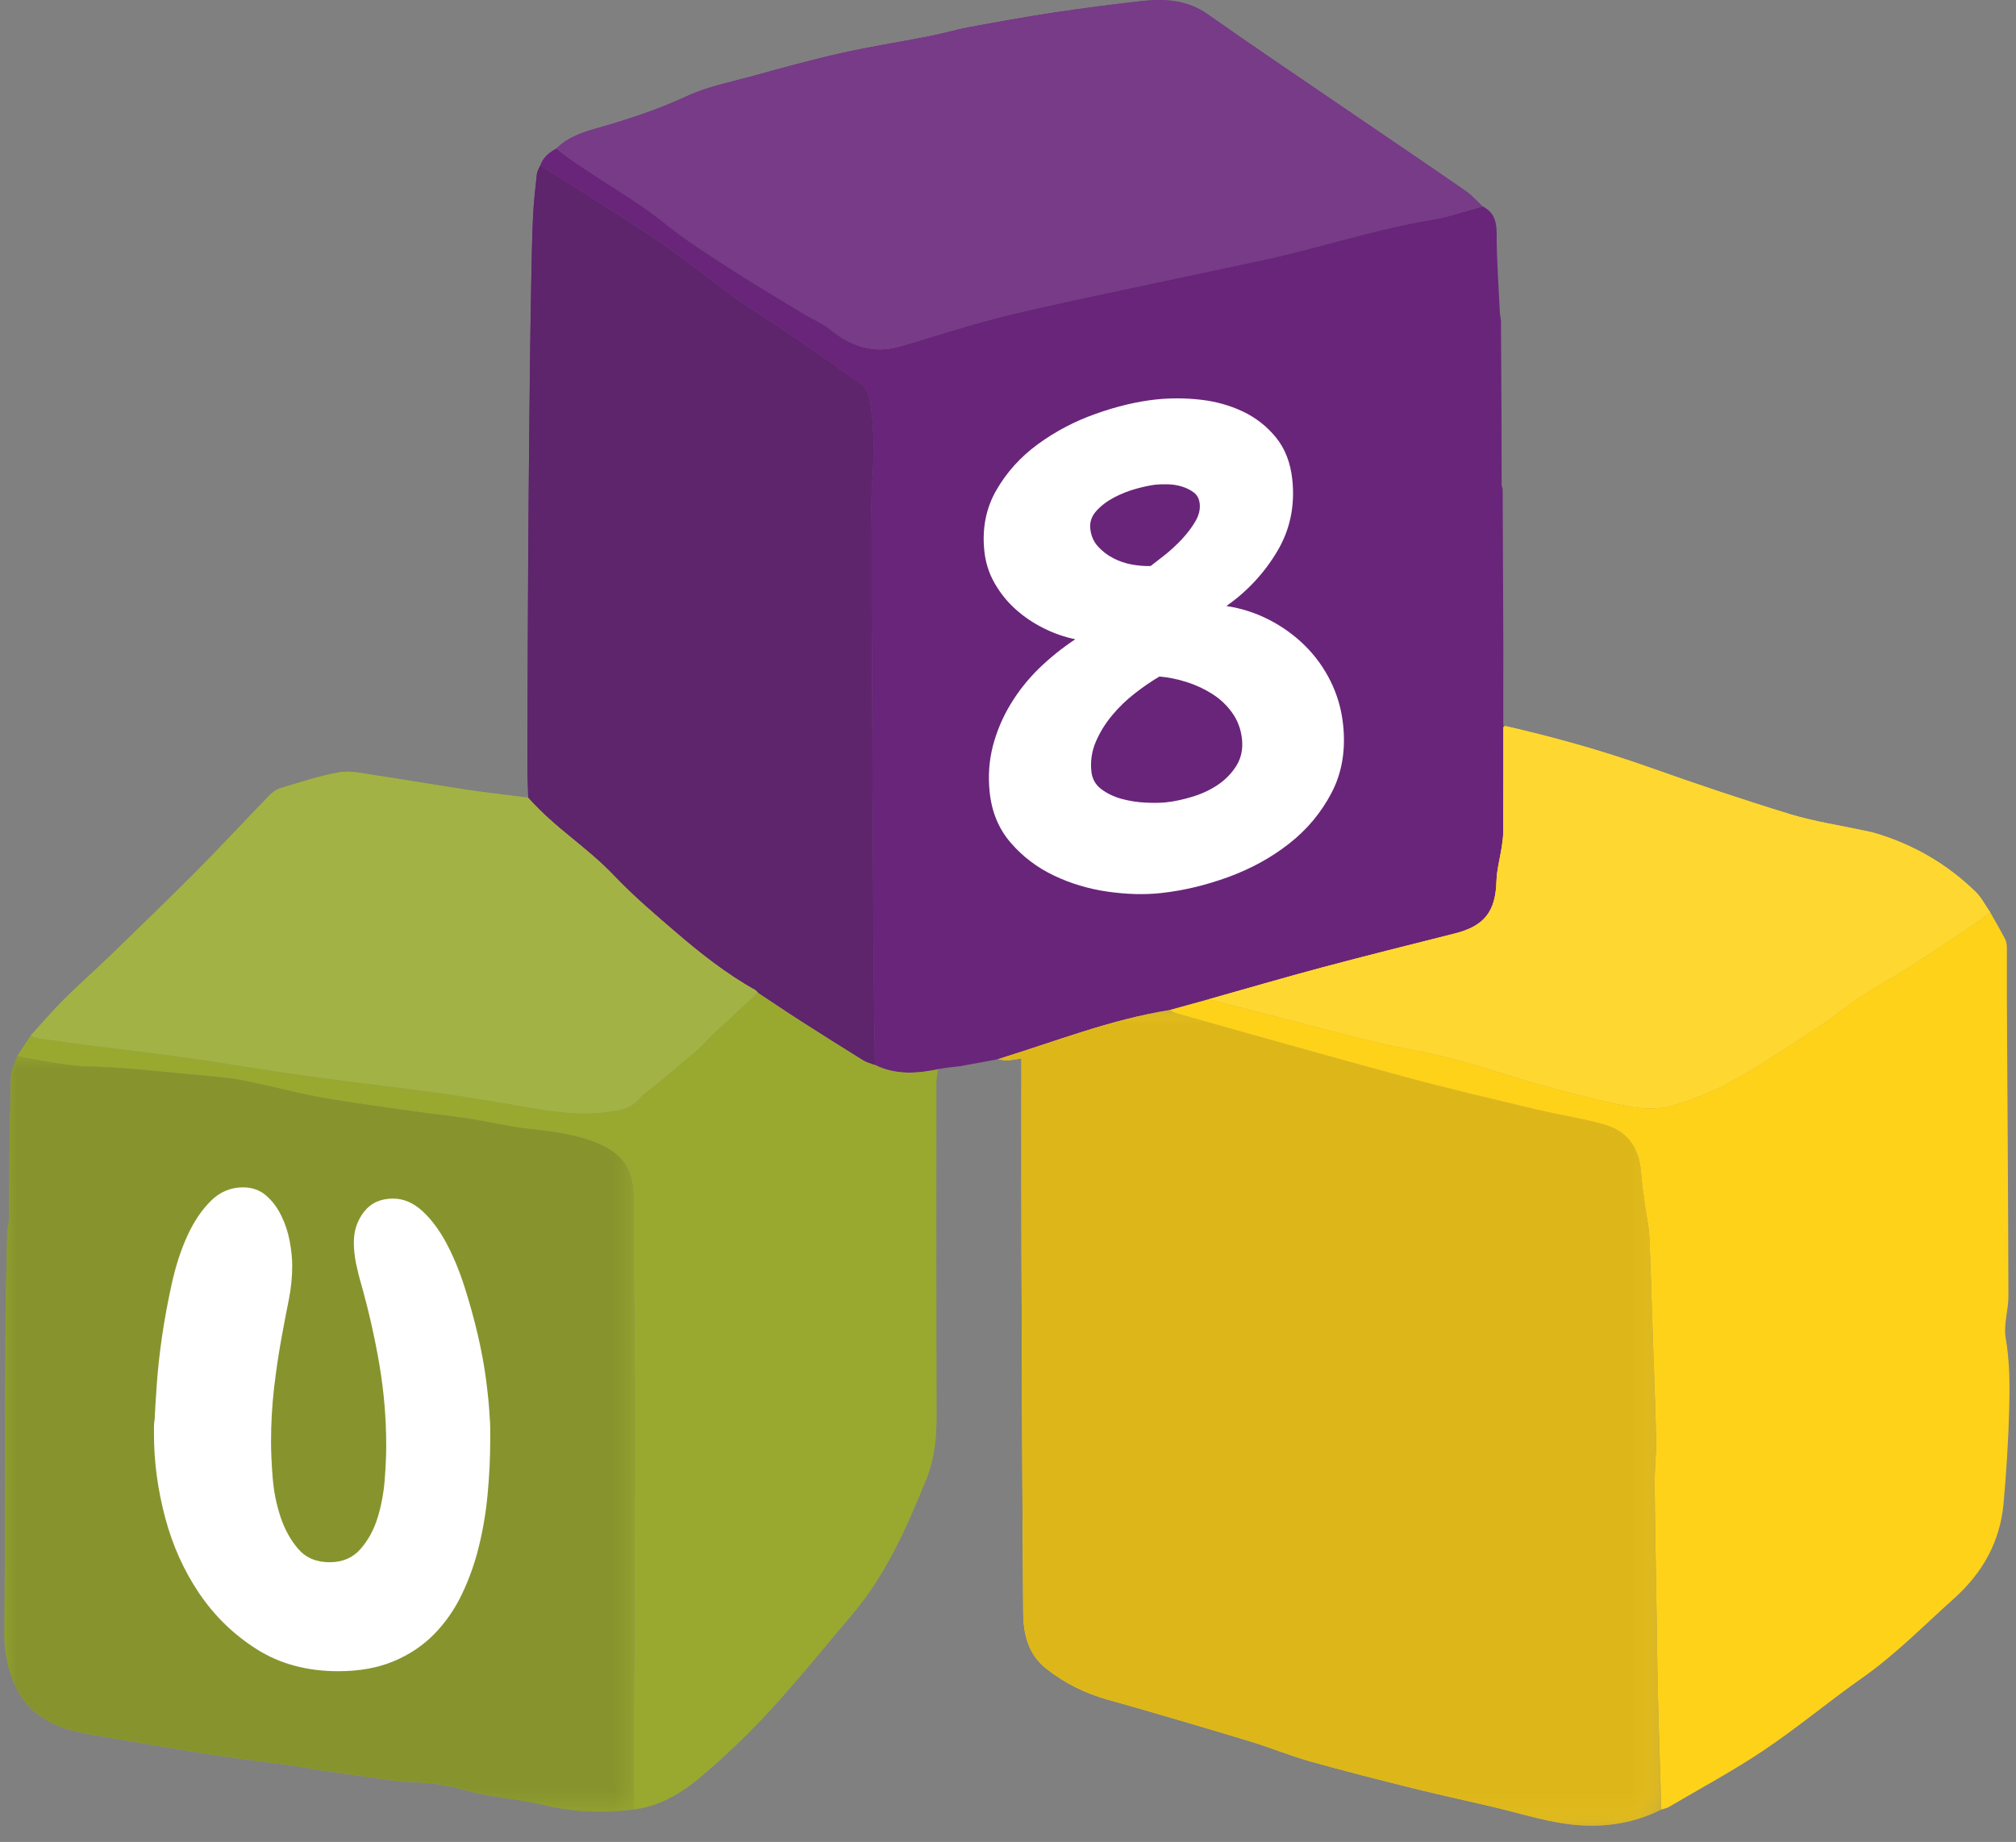
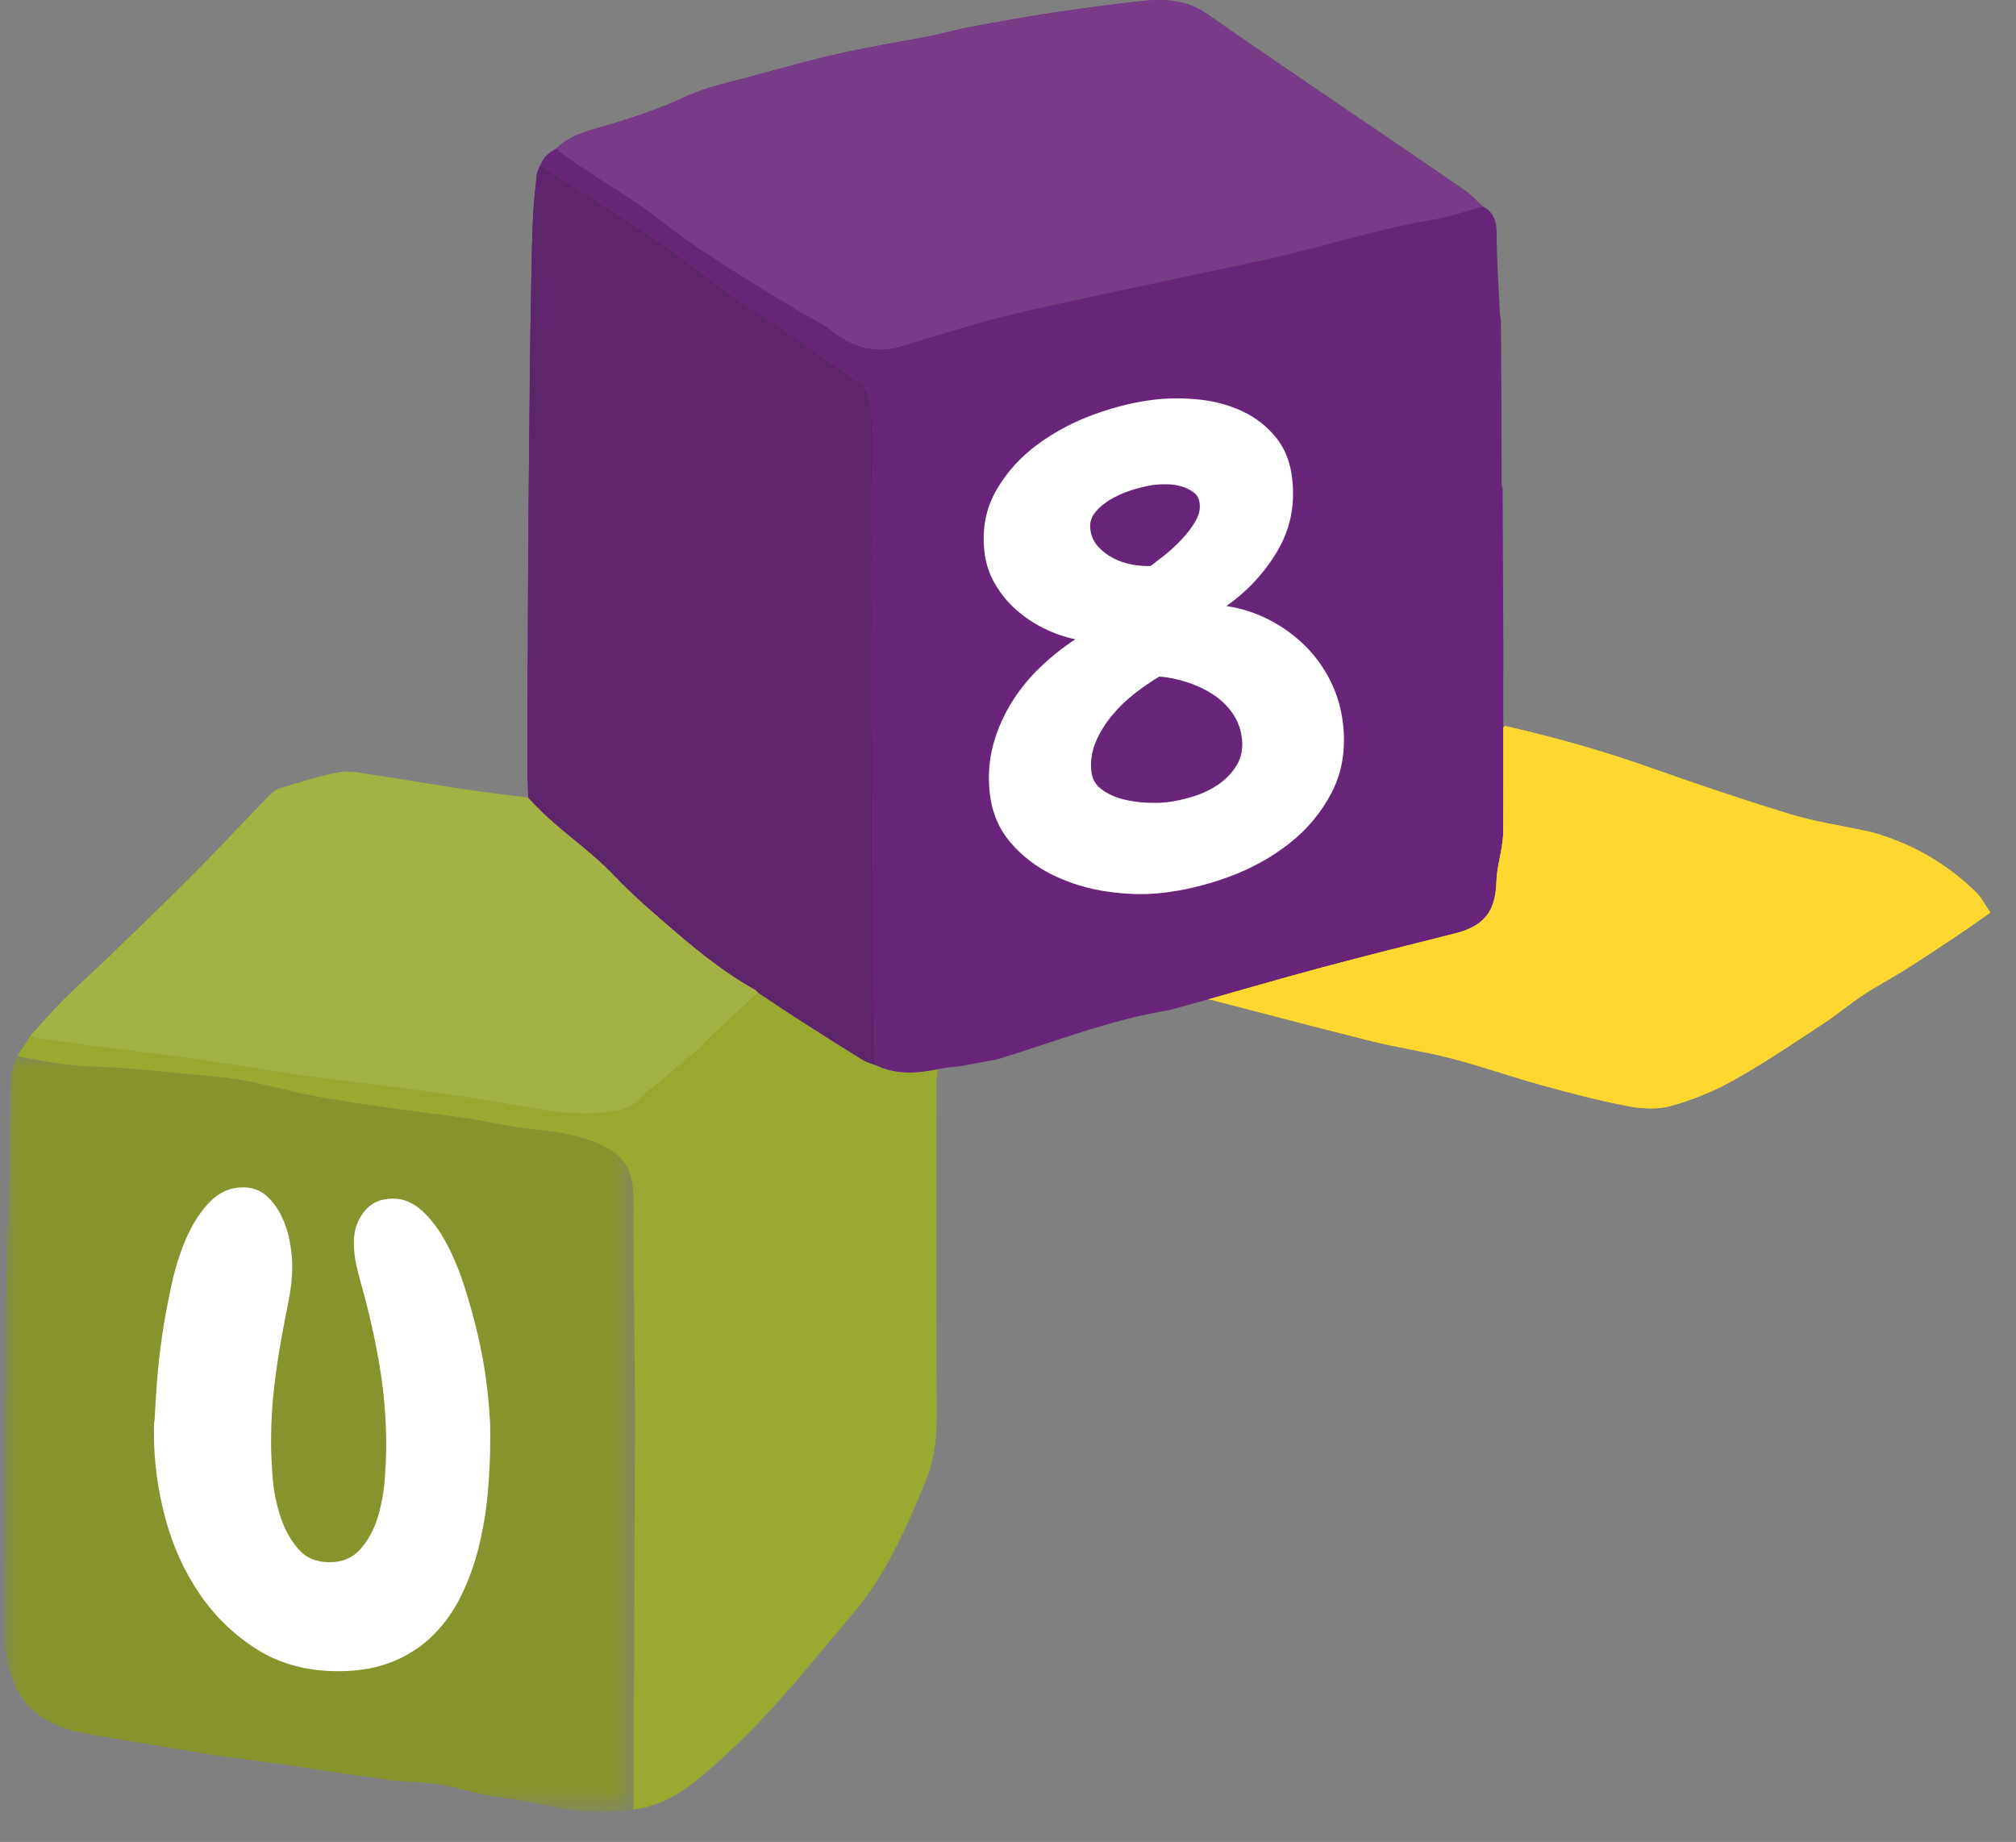
<svg xmlns="http://www.w3.org/2000/svg" xmlns:xlink="http://www.w3.org/1999/xlink" width="81px" height="74px" viewBox="0 0 81 74" version="1.1">
  <rect x="0" y="0" width="81" height="74" fill="#808080" stroke="none" />
  <title>Group 59</title>
  <defs>
    <polygon id="path-1" points="0 0 26.668 0 26.668 32.766 0 32.766" />
    <polygon id="path-3" points="0 0 37.214 0 37.214 14.036 0 14.036" />
    <polygon id="path-5" points="0.177 0 0.823 0 0.823 1 0.177 1" />
-     <polygon id="path-7" points="0 0 26.668 0 26.668 32.766 0 32.766" />
    <polygon id="path-9" points="0 0 25.334 0 25.334 30.367 0 30.367" />
    <polygon id="path-11" points="0.177 0 0.823 0 0.823 1 0.177 1" />
  </defs>
  <g id="Page-1" stroke="none" stroke-width="1" fill="none" fill-rule="evenodd">
    <g id="Group-59">
      <path d="M60.402,25.998 C60.401,26.71 60.4,27.42 60.399,28.131 C60.399,28.469 60.401,28.806 60.401,29.144 L60.405,29.217 C60.403,30.618 60.404,32.02 60.398,33.421 C60.397,33.623 60.369,33.826 60.339,34.026 C60.269,34.483 60.139,34.938 60.126,35.397 C60.09,36.622 59.644,37.202 58.45,37.503 C56.679,37.949 54.906,38.391 53.141,38.862 C51.605,39.272 50.08,39.718 48.55,40.149 C48.03,40.292 47.51,40.436 46.99,40.579 C44.608,40.963 42.372,41.857 40.081,42.556 C39.578,42.649 39.076,42.741 38.573,42.834 C38.307,42.868 38.036,42.885 37.774,42.94 C36.882,43.131 36.001,43.205 35.148,42.78 C35.129,41.188 35.102,39.595 35.092,38.003 C35.065,33.529 35.044,29.053 35.022,24.578 C35.018,23.621 35.021,22.664 35.021,21.707 C35.022,20.978 34.985,20.246 35.034,19.52 C35.11,18.384 35.145,17.255 34.952,16.127 C34.889,15.764 34.773,15.477 34.415,15.288 C34.068,15.102 33.765,14.836 33.439,14.61 C32.778,14.152 32.118,13.693 31.451,13.242 C30.785,12.792 30.097,12.372 29.445,11.902 C28.443,11.181 27.49,10.39 26.47,9.697 C25.113,8.776 23.712,7.92 22.329,7.037 C22.123,6.905 21.915,6.777 21.708,6.647 C21.817,6.316 22.069,6.12 22.36,5.961 L22.59,6.157 C23.947,7.163 25.45,7.951 26.771,9.017 C27.6,9.685 28.51,10.254 29.405,10.833 C30.35,11.443 31.319,12.014 32.28,12.598 C32.629,12.81 33.019,12.966 33.333,13.22 C34.171,13.897 35.079,14.228 36.147,13.919 C37.386,13.561 38.612,13.157 39.858,12.829 C41.084,12.506 42.326,12.243 43.566,11.974 C45.955,11.457 48.348,10.96 50.738,10.447 C53.018,9.958 55.235,9.202 57.544,8.825 C58.231,8.713 58.898,8.473 59.574,8.292 C60.021,8.523 60.133,8.885 60.133,9.383 C60.133,10.455 60.215,11.526 60.265,12.597 C60.279,12.691 60.292,12.784 60.306,12.877 C60.314,14.142 60.323,15.407 60.328,16.672 C60.333,17.616 60.332,18.561 60.334,19.507 L60.375,19.646 L60.402,25.998 Z" id="Fill-1" fill="#69257A" />
      <g id="Group-5" transform="translate(40.081, 40.579)">
        <mask id="mask-2" fill="white">
          <use xlink:href="#path-1" />
        </mask>
        <g id="Clip-4" />
-         <path d="M0,1.977 C2.291,1.278 4.527,0.384 6.909,0 L7.115,0.115 C10.193,0.976 13.267,1.852 16.353,2.686 C18.102,3.159 19.867,3.571 21.63,3.993 C22.531,4.208 23.452,4.344 24.343,4.59 C25.313,4.859 25.783,5.536 25.854,6.54 C25.886,7.001 25.96,7.459 26.022,7.918 C26.074,8.31 26.168,8.698 26.185,9.091 C26.246,10.451 26.281,11.813 26.327,13.174 C26.372,14.524 26.43,15.875 26.458,17.225 C26.47,17.814 26.397,18.404 26.401,18.994 C26.41,20.472 26.442,21.95 26.465,23.429 C26.487,24.827 26.501,26.225 26.535,27.624 C26.569,29.122 26.623,30.62 26.668,32.118 C25.591,32.658 24.447,32.84 23.257,32.74 C22.212,32.652 21.215,32.332 20.204,32.085 C19.058,31.805 17.903,31.563 16.759,31.278 C15.347,30.927 13.938,30.57 12.537,30.176 C11.729,29.949 10.949,29.62 10.144,29.378 C8.238,28.804 6.33,28.237 4.413,27.699 C3.509,27.445 2.698,27.042 1.962,26.463 C1.235,25.891 1.039,25.081 1.031,24.24 C0.99,19.318 0.977,14.396 0.961,9.473 C0.953,7.069 0.959,4.664 0.959,2.259 L0.959,1.944 C0.743,1.975 0.558,2.013 0.372,2.022 C0.249,2.029 0.124,1.994 0,1.977" id="Fill-3" fill="#FFD21A" mask="url(#mask-2)" />
      </g>
-       <path d="M0.354,49.117 C0.378,47.169 0.391,45.221 0.438,43.274 C0.444,42.986 0.607,42.702 0.697,42.417 L0.924,42.482 C1.815,42.638 2.692,42.827 3.612,42.848 C4.989,42.88 6.364,43.048 7.739,43.17 C8.415,43.231 9.096,43.281 9.761,43.406 C10.805,43.604 11.832,43.898 12.878,44.085 C14.168,44.315 15.47,44.483 16.768,44.669 C17.449,44.767 18.137,44.831 18.817,44.937 C19.61,45.062 20.394,45.256 21.191,45.344 C22.139,45.45 23.077,45.552 23.972,45.917 C24.982,46.329 25.427,46.934 25.446,48.016 C25.457,48.568 25.443,49.122 25.448,49.674 C25.469,52.155 25.514,54.637 25.511,57.118 C25.503,62.311 25.471,67.505 25.449,72.698 C24.244,72.85 23.055,72.805 21.865,72.518 C21.057,72.322 20.22,72.244 19.401,72.086 C18.834,71.977 18.281,71.782 17.712,71.696 C17.083,71.601 16.443,71.591 15.809,71.538 C15.653,71.524 15.501,71.487 15.346,71.466 C14.55,71.354 13.753,71.248 12.957,71.132 C12.544,71.073 12.134,70.986 11.72,70.929 C10.699,70.786 9.673,70.67 8.654,70.514 C7.354,70.315 6.058,70.091 4.762,69.872 C4.171,69.772 3.577,69.684 2.996,69.544 C1.98,69.298 1.113,68.758 0.66,67.816 C0.35,67.171 0.171,66.449 0.177,65.684 C0.212,61.731 0.199,57.777 0.217,53.824 C0.223,52.347 0.266,50.87 0.292,49.392 C0.313,49.3 0.334,49.208 0.354,49.117" id="Fill-6" fill="#99A930" />
-       <path d="M66.749,72.697 C66.704,71.198 66.651,69.701 66.616,68.202 C66.583,66.804 66.568,65.406 66.546,64.008 C66.523,62.529 66.491,61.051 66.482,59.573 C66.478,58.983 66.551,58.393 66.539,57.804 C66.512,56.453 66.453,55.103 66.408,53.753 C66.362,52.392 66.327,51.03 66.267,49.669 C66.249,49.277 66.155,48.889 66.103,48.497 C66.041,48.038 65.968,47.58 65.935,47.119 C65.864,46.115 65.394,45.438 64.424,45.169 C63.533,44.923 62.612,44.787 61.711,44.572 C59.948,44.15 58.183,43.738 56.435,43.265 C53.348,42.431 50.274,41.555 47.196,40.694 L46.99,40.579 C47.51,40.436 48.03,40.292 48.55,40.149 L48.685,40.172 C50.848,40.73 53.006,41.304 55.174,41.842 C56.218,42.101 57.29,42.251 58.329,42.524 C59.548,42.843 60.739,43.264 61.954,43.599 C63.09,43.912 64.233,44.214 65.389,44.435 C65.955,44.543 66.593,44.581 67.137,44.43 C68.004,44.188 68.864,43.839 69.65,43.399 C70.868,42.716 72.029,41.929 73.198,41.165 C73.768,40.792 74.291,40.348 74.858,39.973 C75.407,39.61 75.994,39.304 76.551,38.952 C77.261,38.504 77.96,38.04 78.659,37.574 C79.101,37.279 79.533,36.967 79.97,36.663 C80.17,37.02 80.379,37.372 80.566,37.735 C80.62,37.839 80.633,37.974 80.634,38.096 C80.639,38.779 80.63,39.462 80.634,40.146 C80.655,44.119 80.685,48.093 80.695,52.067 C80.697,52.63 80.494,53.212 80.586,53.751 C80.751,54.713 80.753,55.671 80.726,56.631 C80.692,57.889 80.614,59.149 80.5,60.402 C80.36,61.944 79.656,63.194 78.495,64.233 C77.291,65.311 76.162,66.466 74.831,67.402 C73.492,68.343 72.231,69.4 70.874,70.312 C69.64,71.141 68.321,71.847 67.038,72.602 C66.952,72.652 66.846,72.666 66.749,72.697" id="Fill-8" fill="#FFD21A" />
      <path d="M21.708,6.647 C21.915,6.777 22.123,6.905 22.329,7.037 C23.712,7.92 25.113,8.777 26.47,9.698 C27.49,10.391 28.443,11.181 29.445,11.902 C30.097,12.372 30.785,12.793 31.451,13.243 C32.118,13.693 32.778,14.152 33.439,14.61 C33.765,14.836 34.068,15.102 34.415,15.288 C34.773,15.477 34.889,15.764 34.952,16.127 C35.145,17.255 35.11,18.385 35.034,19.52 C34.985,20.246 35.022,20.978 35.022,21.707 C35.021,22.664 35.018,23.621 35.022,24.578 C35.044,29.053 35.065,33.529 35.092,38.004 C35.102,39.596 35.13,41.188 35.149,42.781 C34.992,42.719 34.82,42.68 34.679,42.592 C33.833,42.067 32.991,41.537 32.153,40.999 C31.582,40.633 31.021,40.252 30.455,39.878 L30.362,39.782 C29.191,39.13 28.145,38.304 27.134,37.436 C26.307,36.724 25.469,36.013 24.717,35.224 C23.516,33.965 22.383,33.343 21.221,32.047 L21.196,31.201 C21.195,30.973 21.193,30.744 21.191,30.515 C21.201,27.849 21.206,25.184 21.222,22.518 C21.237,20.081 21.262,17.644 21.287,15.207 C21.301,13.924 21.321,12.642 21.345,11.359 C21.361,10.474 21.376,9.588 21.417,8.704 C21.443,8.132 21.51,7.562 21.572,6.993 C21.586,6.874 21.661,6.762 21.708,6.647" id="Fill-10" fill="#69257A" />
      <path d="M37.675,42.991 C37.675,43.108 37.624,43.334 37.624,43.468 C37.624,47.912 37.615,52.357 37.633,56.801 C37.637,57.711 37.562,58.583 37.215,59.438 C36.434,61.363 35.606,63.258 34.243,64.862 C33.144,66.155 32.08,67.481 30.932,68.73 C30.063,69.675 29.126,70.57 28.144,71.398 C27.374,72.047 26.495,72.573 25.449,72.698 C25.47,67.505 25.503,62.311 25.51,57.118 C25.513,54.637 25.468,52.155 25.447,49.673 C25.443,49.121 25.456,48.568 25.446,48.016 C25.426,46.933 24.982,46.329 23.972,45.917 C23.077,45.552 22.139,45.449 21.19,45.344 C20.394,45.256 19.61,45.062 18.817,44.937 C18.136,44.831 17.449,44.766 16.767,44.669 C15.469,44.483 14.168,44.315 12.878,44.085 C11.832,43.897 10.805,43.604 9.761,43.406 C9.095,43.28 8.415,43.23 7.739,43.17 C6.364,43.048 4.989,42.88 3.611,42.848 C2.691,42.827 1.814,42.637 0.924,42.482 L0.696,42.417 C0.876,42.146 1.054,41.875 1.233,41.604 C1.327,41.642 1.418,41.701 1.514,41.715 C2.208,41.815 2.903,41.911 3.599,42 C4.901,42.167 6.205,42.311 7.505,42.496 C9.106,42.724 10.7,43.003 12.302,43.226 C14.106,43.477 15.917,43.673 17.721,43.925 C18.952,44.096 20.178,44.315 21.404,44.523 C22.425,44.696 23.446,44.82 24.481,44.667 C24.921,44.601 25.352,44.541 25.669,44.16 C25.84,43.954 26.082,43.807 26.291,43.633 C26.891,43.131 27.494,42.634 28.087,42.124 C28.274,41.963 28.425,41.758 28.606,41.589 C29.219,41.015 29.838,40.448 30.454,39.878 C31.02,40.253 31.581,40.633 32.153,40.999 C32.991,41.537 33.832,42.068 34.679,42.592 C34.82,42.68 34.991,42.719 35.148,42.781 C36.001,43.205 36.882,43.131 37.773,42.941 L37.675,42.991 Z" id="Fill-12" fill="#99A930" />
      <g id="Group-16" transform="translate(22.36, 0)">
        <mask id="mask-4" fill="white">
          <use xlink:href="#path-3" />
        </mask>
        <g id="Clip-15" />
        <path d="M37.214,8.292 C36.538,8.473 35.871,8.713 35.184,8.825 C32.875,9.202 30.658,9.958 28.378,10.447 C25.988,10.96 23.595,11.457 21.206,11.974 C19.966,12.243 18.725,12.506 17.498,12.828 C16.252,13.157 15.026,13.561 13.788,13.919 C12.719,14.228 11.811,13.897 10.973,13.219 C10.66,12.966 10.269,12.81 9.92,12.598 C8.959,12.014 7.99,11.443 7.046,10.833 C6.15,10.254 5.24,9.685 4.411,9.017 C3.091,7.951 1.587,7.163 0.23,6.157 L0,5.961 C0.446,5.521 1.014,5.328 1.596,5.162 C2.84,4.807 4.064,4.412 5.246,3.861 C6.046,3.488 6.941,3.313 7.801,3.077 C9.003,2.748 10.205,2.412 11.42,2.139 C12.599,1.873 13.797,1.689 14.984,1.455 C15.526,1.349 16.058,1.189 16.601,1.088 C17.732,0.879 18.865,0.675 20.002,0.503 C21.161,0.327 22.324,0.176 23.488,0.044 C24.426,-0.062 25.329,-0.012 26.157,0.571 C27.942,1.828 29.755,3.047 31.558,4.279 C33.211,5.408 34.87,6.529 36.518,7.666 C36.772,7.841 36.983,8.081 37.214,8.292" id="Fill-14" fill="#69257A" mask="url(#mask-4)" />
      </g>
      <path d="M30.455,39.878 C29.839,40.448 29.22,41.015 28.607,41.589 C28.426,41.758 28.275,41.962 28.087,42.124 C27.495,42.633 26.892,43.131 26.292,43.632 C26.083,43.807 25.841,43.954 25.67,44.159 C25.352,44.541 24.921,44.601 24.482,44.666 C23.447,44.82 22.426,44.696 21.405,44.522 C20.179,44.315 18.953,44.096 17.722,43.924 C15.918,43.673 14.107,43.477 12.303,43.226 C10.701,43.003 9.107,42.723 7.505,42.496 C6.206,42.31 4.902,42.167 3.6,42 C2.904,41.911 2.209,41.815 1.515,41.714 C1.418,41.7 1.328,41.641 1.234,41.603 C1.676,41.119 2.101,40.618 2.564,40.156 C3.151,39.57 3.777,39.024 4.373,38.446 C5.549,37.307 6.729,36.17 7.884,35.008 C8.879,34.007 9.838,32.971 10.821,31.959 C10.943,31.833 11.103,31.714 11.267,31.665 C12.048,31.431 12.828,31.172 13.628,31.027 C14.056,30.95 14.526,31.063 14.97,31.129 C16.245,31.32 17.516,31.541 18.791,31.732 C19.579,31.85 20.372,31.937 21.221,32.047 L21.221,32.039 L21.221,32.047 C22.383,33.343 23.517,33.965 24.718,35.224 C25.47,36.013 26.307,36.724 27.135,37.435 C28.145,38.304 29.191,39.13 30.362,39.782 L30.455,39.878 Z" id="Fill-17" fill="#99A930" />
      <path d="M79.97,36.663 C79.533,36.967 79.101,37.279 78.659,37.574 C77.96,38.04 77.261,38.504 76.551,38.952 C75.994,39.304 75.408,39.61 74.858,39.973 C74.291,40.348 73.768,40.792 73.199,41.165 C72.029,41.929 70.868,42.716 69.65,43.399 C68.864,43.839 68.005,44.188 67.137,44.43 C66.593,44.581 65.955,44.543 65.389,44.435 C64.233,44.214 63.09,43.912 61.954,43.599 C60.739,43.264 59.548,42.843 58.329,42.524 C57.29,42.251 56.218,42.101 55.174,41.842 C53.006,41.304 50.848,40.73 48.685,40.172 L48.55,40.149 C50.08,39.719 51.605,39.272 53.141,38.862 C54.906,38.391 56.679,37.949 58.45,37.503 C59.644,37.203 60.091,36.622 60.126,35.397 C60.14,34.938 60.27,34.483 60.339,34.026 C60.369,33.826 60.397,33.623 60.398,33.421 C60.404,32.02 60.404,30.618 60.405,29.218 L60.458,29.162 C62.407,29.607 64.33,30.141 66.218,30.81 C68.102,31.478 69.997,32.12 71.909,32.704 C72.9,33.007 73.936,33.16 74.952,33.38 C75.051,33.402 75.153,33.418 75.251,33.445 C76.827,33.897 78.21,34.691 79.382,35.835 C79.62,36.067 79.776,36.385 79.97,36.663" id="Fill-19" fill="#FFD21A" />
      <path d="M60.306,12.878 C60.292,12.785 60.278,12.691 60.264,12.598 C60.278,12.691 60.292,12.785 60.306,12.878" id="Fill-21" fill="#FED7D7" />
      <g id="Group-25" transform="translate(0, 48.754)">
        <mask id="mask-6" fill="white">
          <use xlink:href="#path-5" />
        </mask>
        <g id="Clip-24" />
        <path d="M0.354,0.362 C0.334,0.454 0.313,0.545 0.292,0.637 C0.313,0.545 0.334,0.454 0.354,0.362" id="Fill-23" fill="#833BDB" mask="url(#mask-6)" />
      </g>
-       <path d="M60.375,19.646 L60.334,19.507 L60.375,19.646 Z" id="Fill-26" fill="#69257A" />
      <polygon id="Fill-28" fill="#2B647B" points="60.457 29.163 60.404 29.218 60.401 29.145" />
      <g id="Group-32" transform="translate(40.081, 40.58)">
        <mask id="mask-8" fill="white">
          <use xlink:href="#path-7" />
        </mask>
        <g id="Clip-31" />
        <path d="M6.909,0 C4.527,0.384 2.291,1.278 0,1.977 C0.114,1.992 0.228,2.022 0.342,2.022 C0.352,2.022 0.362,2.022 0.372,2.022 C0.558,2.012 0.743,1.974 0.959,1.944 L0.959,2.259 C0.959,3.762 0.957,5.265 0.957,6.768 C0.957,7.669 0.958,8.571 0.961,9.473 C0.977,14.395 0.99,19.318 1.031,24.239 C1.039,25.08 1.235,25.891 1.962,26.463 C2.698,27.041 3.509,27.444 4.413,27.699 C6.33,28.237 8.238,28.803 10.144,29.378 C10.949,29.62 11.729,29.948 12.537,30.175 C13.937,30.57 15.347,30.927 16.759,31.278 C17.903,31.562 19.058,31.804 20.204,32.084 C21.215,32.332 22.212,32.651 23.257,32.739 C23.464,32.757 23.669,32.766 23.873,32.766 C24.843,32.766 25.778,32.564 26.668,32.118 C26.623,30.619 26.569,29.122 26.534,27.623 C26.501,26.225 26.487,24.827 26.465,23.428 C26.442,21.95 26.41,20.472 26.401,18.993 C26.4,18.975 26.4,18.956 26.4,18.938 C26.401,18.404 26.461,17.869 26.459,17.335 C26.459,17.298 26.458,17.261 26.458,17.224 C26.43,15.874 26.372,14.524 26.327,13.174 C26.281,11.813 26.246,10.451 26.185,9.09 C26.168,8.698 26.074,8.309 26.022,7.918 C25.96,7.459 25.886,7.001 25.854,6.54 C25.783,5.536 25.313,4.858 24.343,4.59 C23.451,4.344 22.531,4.208 21.63,3.993 C19.867,3.57 18.102,3.158 16.353,2.686 C13.267,1.852 10.193,0.976 7.115,0.114 L6.909,0 Z" id="Fill-30" fill="#DDB71A" mask="url(#mask-8)" />
      </g>
      <g id="Group-35" transform="translate(0.177, 42.416)">
        <mask id="mask-10" fill="white">
          <use xlink:href="#path-9" />
        </mask>
        <g id="Clip-34" />
        <path d="M0.52,0 C0.43,0.286 0.267,0.569 0.261,0.857 C0.215,2.804 0.201,4.752 0.177,6.7 C0.157,6.792 0.137,6.884 0.116,6.975 C0.09,8.453 0.046,9.93 0.04,11.408 C0.022,15.361 0.036,19.314 -4.1678248e-06,23.267 C-4.1678248e-06,23.279 -4.1678248e-06,23.291 -4.1678248e-06,23.303 C-0.001,24.055 0.178,24.765 0.483,25.399 C0.936,26.341 1.803,26.881 2.82,27.127 C3.4,27.267 3.995,27.355 4.585,27.455 C5.882,27.675 7.177,27.899 8.477,28.097 C9.496,28.253 10.522,28.37 11.543,28.512 C11.957,28.57 12.367,28.656 12.781,28.716 C13.576,28.832 14.373,28.938 15.169,29.049 C15.324,29.07 15.476,29.108 15.632,29.121 C16.266,29.174 16.906,29.185 17.535,29.279 C18.104,29.365 18.657,29.56 19.224,29.67 C20.043,29.828 20.88,29.906 21.688,30.101 C22.437,30.282 23.186,30.367 23.939,30.367 C24.382,30.367 24.826,30.338 25.272,30.281 C25.294,25.088 25.326,19.895 25.334,14.701 C25.334,14.624 25.334,14.546 25.334,14.469 C25.334,12.065 25.291,9.661 25.271,7.257 C25.27,7.188 25.27,7.119 25.27,7.05 C25.27,6.739 25.273,6.428 25.274,6.117 C25.274,5.944 25.273,5.772 25.27,5.599 C25.25,4.517 24.806,3.912 23.795,3.5 C22.9,3.136 21.962,3.033 21.014,2.927 C20.217,2.839 19.433,2.645 18.64,2.521 C17.96,2.415 17.273,2.35 16.591,2.252 C15.293,2.066 13.992,1.899 12.701,1.668 C11.655,1.481 10.628,1.187 9.584,0.99 C8.919,0.864 8.238,0.814 7.562,0.754 C6.188,0.631 4.812,0.463 3.435,0.432 C2.515,0.41 1.638,0.221 0.747,0.065 L0.52,0 Z" id="Fill-33" fill="#87942D" mask="url(#mask-10)" />
      </g>
      <g id="Group-38" transform="translate(0, 48.754)">
        <mask id="mask-12" fill="white">
          <use xlink:href="#path-11" />
        </mask>
        <g id="Clip-37" />
        <path d="M0.354,0.362 C0.334,0.454 0.313,0.545 0.292,0.637 C0.313,0.545 0.334,0.454 0.354,0.362" id="Fill-36" fill="#7437BE" mask="url(#mask-12)" />
      </g>
      <path d="M21.196,31.2 C21.196,31.2 21.201,31.431 21.206,31.661 C21.21,31.81 21.214,31.959 21.216,32.046 C21.218,32.046 21.219,32.046 21.22,32.046 L21.196,31.201 C21.196,31.2 21.196,31.2 21.196,31.2" id="Fill-39" fill="#DDDDDD" />
      <path d="M21.708,6.647 C21.661,6.762 21.586,6.874 21.572,6.993 C21.51,7.562 21.443,8.132 21.417,8.704 C21.376,9.588 21.361,10.474 21.345,11.359 C21.321,12.642 21.301,13.924 21.287,15.207 C21.262,17.644 21.237,20.081 21.222,22.518 C21.206,25.184 21.201,27.849 21.191,30.515 C21.193,30.744 21.195,30.973 21.196,31.201 L21.221,32.047 L21.221,31.97 L21.221,32.039 L21.221,32.047 L21.221,31.97 L21.221,32.039 L21.221,32.047 C22.383,33.343 23.516,33.965 24.717,35.224 C25.469,36.013 26.307,36.724 27.134,37.436 C28.145,38.304 29.191,39.13 30.362,39.782 L30.455,39.878 C31.021,40.252 31.582,40.633 32.153,40.999 C32.991,41.537 33.833,42.067 34.679,42.592 C34.82,42.68 34.992,42.719 35.149,42.781 C35.13,41.188 35.102,39.596 35.092,38.004 C35.065,33.529 35.044,29.053 35.022,24.578 C35.021,24.219 35.02,23.861 35.02,23.501 C35.02,22.903 35.021,22.305 35.022,21.707 C35.022,21.274 35.009,20.84 35.008,20.407 C35.008,20.111 35.014,19.815 35.034,19.52 C35.068,19.006 35.094,18.492 35.095,17.98 C35.095,17.361 35.058,16.744 34.952,16.127 C34.889,15.764 34.773,15.477 34.415,15.288 C34.068,15.102 33.765,14.836 33.439,14.61 C32.778,14.152 32.118,13.693 31.451,13.243 C30.785,12.793 30.097,12.372 29.445,11.902 C28.443,11.181 27.49,10.391 26.47,9.698 C25.113,8.777 23.712,7.92 22.329,7.037 C22.123,6.905 21.915,6.777 21.708,6.647" id="Fill-41" fill="#5E246C" />
      <polygon id="Fill-43" fill="#87942D" points="21.221 31.97 21.221 32.047 21.221 32.039" />
      <path d="M46.569,0 C46.331,0 46.09,0.017 45.847,0.044 C44.683,0.177 43.52,0.328 42.362,0.503 C41.225,0.675 40.092,0.879 38.961,1.088 C38.417,1.189 37.885,1.349 37.343,1.455 C36.156,1.689 34.959,1.873 33.78,2.139 C32.564,2.413 31.363,2.748 30.161,3.077 C29.3,3.313 28.405,3.489 27.606,3.861 C26.424,4.412 25.2,4.807 23.955,5.162 C23.374,5.328 22.805,5.521 22.36,5.961 L22.59,6.157 C23.947,7.163 25.45,7.951 26.771,9.017 C27.599,9.685 28.51,10.254 29.405,10.833 C30.35,11.443 31.319,12.014 32.28,12.598 C32.628,12.81 33.019,12.966 33.333,13.22 C33.956,13.723 34.617,14.036 35.355,14.036 C35.61,14.036 35.873,13.998 36.147,13.919 C37.386,13.561 38.612,13.157 39.858,12.829 C41.084,12.506 42.326,12.243 43.566,11.974 C45.955,11.458 48.348,10.96 50.738,10.447 C53.018,9.958 55.235,9.203 57.544,8.825 C58.231,8.713 58.898,8.473 59.574,8.292 C59.343,8.082 59.132,7.842 58.877,7.666 C57.23,6.529 55.571,5.409 53.918,4.279 C52.115,3.047 50.302,1.829 48.517,0.571 C47.903,0.139 47.249,0 46.569,0" id="Fill-45" fill="#783B88" />
      <path d="M13.941,31.001 C13.835,31.001 13.729,31.009 13.627,31.027 C12.829,31.172 12.047,31.431 11.267,31.665 C11.102,31.714 10.943,31.833 10.82,31.959 C9.838,32.971 8.879,34.007 7.885,35.008 C6.729,36.17 5.548,37.307 4.372,38.446 C3.776,39.024 3.151,39.57 2.563,40.156 C2.1,40.618 1.675,41.119 1.234,41.603 C1.327,41.641 1.417,41.7 1.514,41.714 C2.208,41.814 2.904,41.911 3.599,42 C4.902,42.167 6.205,42.31 7.505,42.496 C9.107,42.723 10.7,43.003 12.303,43.225 C14.107,43.477 15.918,43.673 17.721,43.924 C18.953,44.096 20.178,44.315 21.404,44.522 C22.101,44.641 22.797,44.736 23.498,44.736 C23.825,44.736 24.152,44.715 24.482,44.666 C24.922,44.601 25.352,44.541 25.669,44.159 C25.84,43.954 26.082,43.807 26.291,43.632 C26.892,43.131 27.494,42.633 28.087,42.124 C28.274,41.962 28.425,41.758 28.607,41.589 C29.22,41.015 29.838,40.448 30.454,39.878 L30.361,39.782 C29.191,39.13 28.145,38.304 27.134,37.435 C26.306,36.724 25.47,36.013 24.718,35.224 C23.517,33.965 22.383,33.343 21.221,32.047 C21.221,32.099 21.221,32.122 21.22,32.122 C21.22,32.122 21.218,32.094 21.216,32.046 C20.369,31.937 19.578,31.85 18.791,31.732 C17.515,31.541 16.244,31.32 14.97,31.129 C14.632,31.079 14.278,31.001 13.941,31.001" id="Fill-47" fill="#A3B245" />
      <polygon id="Fill-49" fill="#6E3A7B" points="21.221 31.97 21.221 32.047 21.221 32.039" />
      <path d="M21.217,32.046 C21.218,32.093 21.22,32.122 21.22,32.122 C21.221,32.122 21.221,32.099 21.221,32.046 L21.221,32.108 L21.221,32.046 L21.221,32.108 L21.221,32.046 C21.22,32.046 21.218,32.046 21.217,32.046 L21.217,32.046 Z" id="Fill-51" fill="#939F42" />
      <path d="M60.457,29.163 L60.404,29.218 C60.403,30.619 60.404,32.02 60.397,33.422 C60.397,33.623 60.369,33.825 60.338,34.026 C60.269,34.483 60.139,34.938 60.126,35.397 C60.09,36.623 59.644,37.203 58.45,37.504 C56.678,37.95 54.906,38.392 53.14,38.862 C51.605,39.272 50.08,39.718 48.55,40.15 L48.685,40.172 C50.847,40.73 53.006,41.304 55.173,41.843 C56.217,42.1 57.289,42.252 58.329,42.525 C59.547,42.843 60.739,43.264 61.954,43.599 C63.09,43.911 64.232,44.215 65.388,44.434 C65.689,44.492 66.009,44.531 66.326,44.531 C66.605,44.531 66.881,44.501 67.136,44.429 C68.004,44.188 68.863,43.84 69.649,43.4 C70.867,42.717 72.028,41.929 73.198,41.164 C73.767,40.792 74.29,40.349 74.858,39.974 C75.407,39.611 75.993,39.303 76.551,38.953 C77.26,38.504 77.96,38.039 78.658,37.574 C79.1,37.279 79.533,36.968 79.969,36.663 C79.776,36.386 79.62,36.068 79.382,35.834 C78.209,34.691 76.827,33.898 75.251,33.446 C75.152,33.417 75.051,33.401 74.951,33.38 C73.936,33.16 72.899,33.008 71.908,32.705 C69.996,32.12 68.102,31.479 66.217,30.811 C64.329,30.142 62.407,29.608 60.457,29.163" id="Fill-53" fill="#FFD731" />
      <path d="M49.901,29.69 C49.858,29.293 49.727,28.942 49.509,28.638 C49.293,28.335 49.027,28.083 48.711,27.881 C48.396,27.68 48.051,27.52 47.678,27.401 C47.304,27.282 46.94,27.209 46.585,27.179 C46.269,27.364 45.941,27.588 45.602,27.852 C45.26,28.115 44.953,28.413 44.678,28.744 C44.403,29.075 44.186,29.43 44.025,29.807 C43.865,30.186 43.806,30.583 43.851,30.997 C43.883,31.295 44.017,31.532 44.255,31.708 C44.492,31.883 44.766,32.014 45.076,32.097 C45.388,32.181 45.708,32.231 46.037,32.245 C46.365,32.26 46.636,32.256 46.853,32.233 C47.184,32.198 47.541,32.121 47.923,32.004 C48.304,31.887 48.647,31.725 48.952,31.516 C49.255,31.307 49.502,31.05 49.687,30.745 C49.872,30.44 49.943,30.088 49.901,29.69 M48.203,20.237 C48.181,20.038 48.101,19.887 47.965,19.785 C47.828,19.682 47.668,19.602 47.486,19.546 C47.304,19.491 47.116,19.461 46.924,19.457 C46.73,19.452 46.566,19.458 46.433,19.471 C46.235,19.493 45.98,19.545 45.672,19.629 C45.361,19.713 45.064,19.829 44.777,19.977 C44.492,20.126 44.252,20.306 44.056,20.52 C43.861,20.734 43.778,20.973 43.806,21.239 C43.837,21.521 43.938,21.757 44.11,21.948 C44.281,22.14 44.487,22.297 44.726,22.423 C44.966,22.548 45.219,22.634 45.484,22.681 C45.75,22.728 45.999,22.748 46.232,22.739 C46.387,22.622 46.581,22.471 46.813,22.287 C47.045,22.102 47.269,21.893 47.488,21.661 C47.706,21.426 47.885,21.19 48.027,20.948 C48.169,20.706 48.227,20.469 48.203,20.237 M53.963,29.102 C54.074,30.129 53.921,31.044 53.504,31.843 C53.087,32.643 52.519,33.325 51.799,33.889 C51.081,34.453 50.264,34.901 49.352,35.235 C48.44,35.567 47.537,35.782 46.642,35.879 C45.979,35.95 45.264,35.93 44.497,35.821 C43.731,35.71 43.011,35.494 42.339,35.172 C41.667,34.851 41.09,34.414 40.613,33.861 C40.132,33.309 39.851,32.635 39.765,31.839 C39.695,31.192 39.738,30.571 39.891,29.976 C40.046,29.381 40.283,28.819 40.604,28.29 C40.924,27.76 41.308,27.279 41.755,26.844 C42.204,26.411 42.687,26.023 43.204,25.682 C42.774,25.594 42.351,25.447 41.935,25.24 C41.519,25.034 41.144,24.78 40.81,24.481 C40.475,24.181 40.195,23.835 39.967,23.439 C39.74,23.044 39.601,22.615 39.551,22.151 C39.453,21.239 39.613,20.42 40.03,19.696 C40.447,18.971 41.005,18.354 41.705,17.842 C42.405,17.331 43.178,16.924 44.027,16.624 C44.876,16.323 45.68,16.131 46.442,16.049 C47.023,15.987 47.619,15.989 48.23,16.057 C48.841,16.126 49.408,16.283 49.929,16.529 C50.449,16.774 50.894,17.121 51.26,17.567 C51.628,18.014 51.848,18.579 51.922,19.258 C52.036,20.319 51.834,21.284 51.315,22.153 C50.796,23.023 50.117,23.754 49.275,24.348 C49.87,24.435 50.439,24.618 50.981,24.894 C51.522,25.171 52.005,25.518 52.426,25.934 C52.848,26.35 53.194,26.829 53.462,27.37 C53.73,27.911 53.896,28.489 53.963,29.102" id="Fill-55" fill="#FFFFFF" />
      <path d="M19.696,57.884 C19.696,58.568 19.662,59.272 19.595,59.997 C19.529,60.723 19.412,61.428 19.245,62.112 C19.079,62.795 18.849,63.442 18.557,64.05 C18.265,64.659 17.894,65.193 17.444,65.651 C16.994,66.11 16.452,66.473 15.818,66.739 C15.184,67.006 14.442,67.14 13.592,67.14 C12.342,67.14 11.253,66.848 10.327,66.264 C9.402,65.681 8.631,64.934 8.013,64.026 C7.396,63.116 6.937,62.099 6.637,60.973 C6.338,59.848 6.187,58.735 6.187,57.634 L6.187,57.309 C6.187,57.208 6.195,57.117 6.213,57.033 C6.228,56.683 6.258,56.208 6.3,55.608 C6.342,55.007 6.413,54.365 6.512,53.681 C6.612,52.997 6.742,52.297 6.9,51.58 C7.058,50.863 7.266,50.221 7.525,49.654 C7.784,49.087 8.096,48.619 8.464,48.253 C8.83,47.886 9.264,47.702 9.764,47.702 C10.132,47.702 10.44,47.811 10.69,48.028 C10.94,48.244 11.144,48.516 11.302,48.841 C11.462,49.166 11.574,49.508 11.64,49.866 C11.707,50.225 11.741,50.554 11.741,50.855 C11.741,51.305 11.695,51.759 11.603,52.218 C11.511,52.677 11.424,53.131 11.341,53.581 C11.207,54.298 11.098,55.016 11.015,55.733 C10.931,56.449 10.89,57.184 10.89,57.934 C10.89,58.318 10.911,58.784 10.953,59.334 C10.994,59.885 11.098,60.414 11.265,60.923 C11.432,61.432 11.67,61.865 11.978,62.224 C12.287,62.583 12.708,62.762 13.242,62.762 C13.759,62.762 14.171,62.587 14.48,62.237 C14.788,61.886 15.017,61.47 15.168,60.986 C15.318,60.502 15.414,59.993 15.456,59.46 C15.497,58.926 15.518,58.468 15.518,58.084 C15.518,56.984 15.426,55.895 15.243,54.82 C15.059,53.743 14.817,52.672 14.517,51.605 C14.433,51.322 14.363,51.038 14.304,50.754 C14.246,50.471 14.217,50.188 14.217,49.904 C14.217,49.438 14.355,49.029 14.63,48.678 C14.905,48.328 15.293,48.153 15.794,48.153 C16.21,48.153 16.597,48.316 16.957,48.641 C17.315,48.966 17.635,49.391 17.92,49.916 C18.203,50.442 18.449,51.03 18.658,51.68 C18.866,52.33 19.046,52.977 19.195,53.618 C19.345,54.261 19.458,54.873 19.533,55.457 C19.608,56.041 19.654,56.517 19.671,56.883 C19.687,57.05 19.696,57.213 19.696,57.371 L19.696,57.884 Z" id="Fill-57" fill="#FFFFFF" />
    </g>
  </g>
</svg>